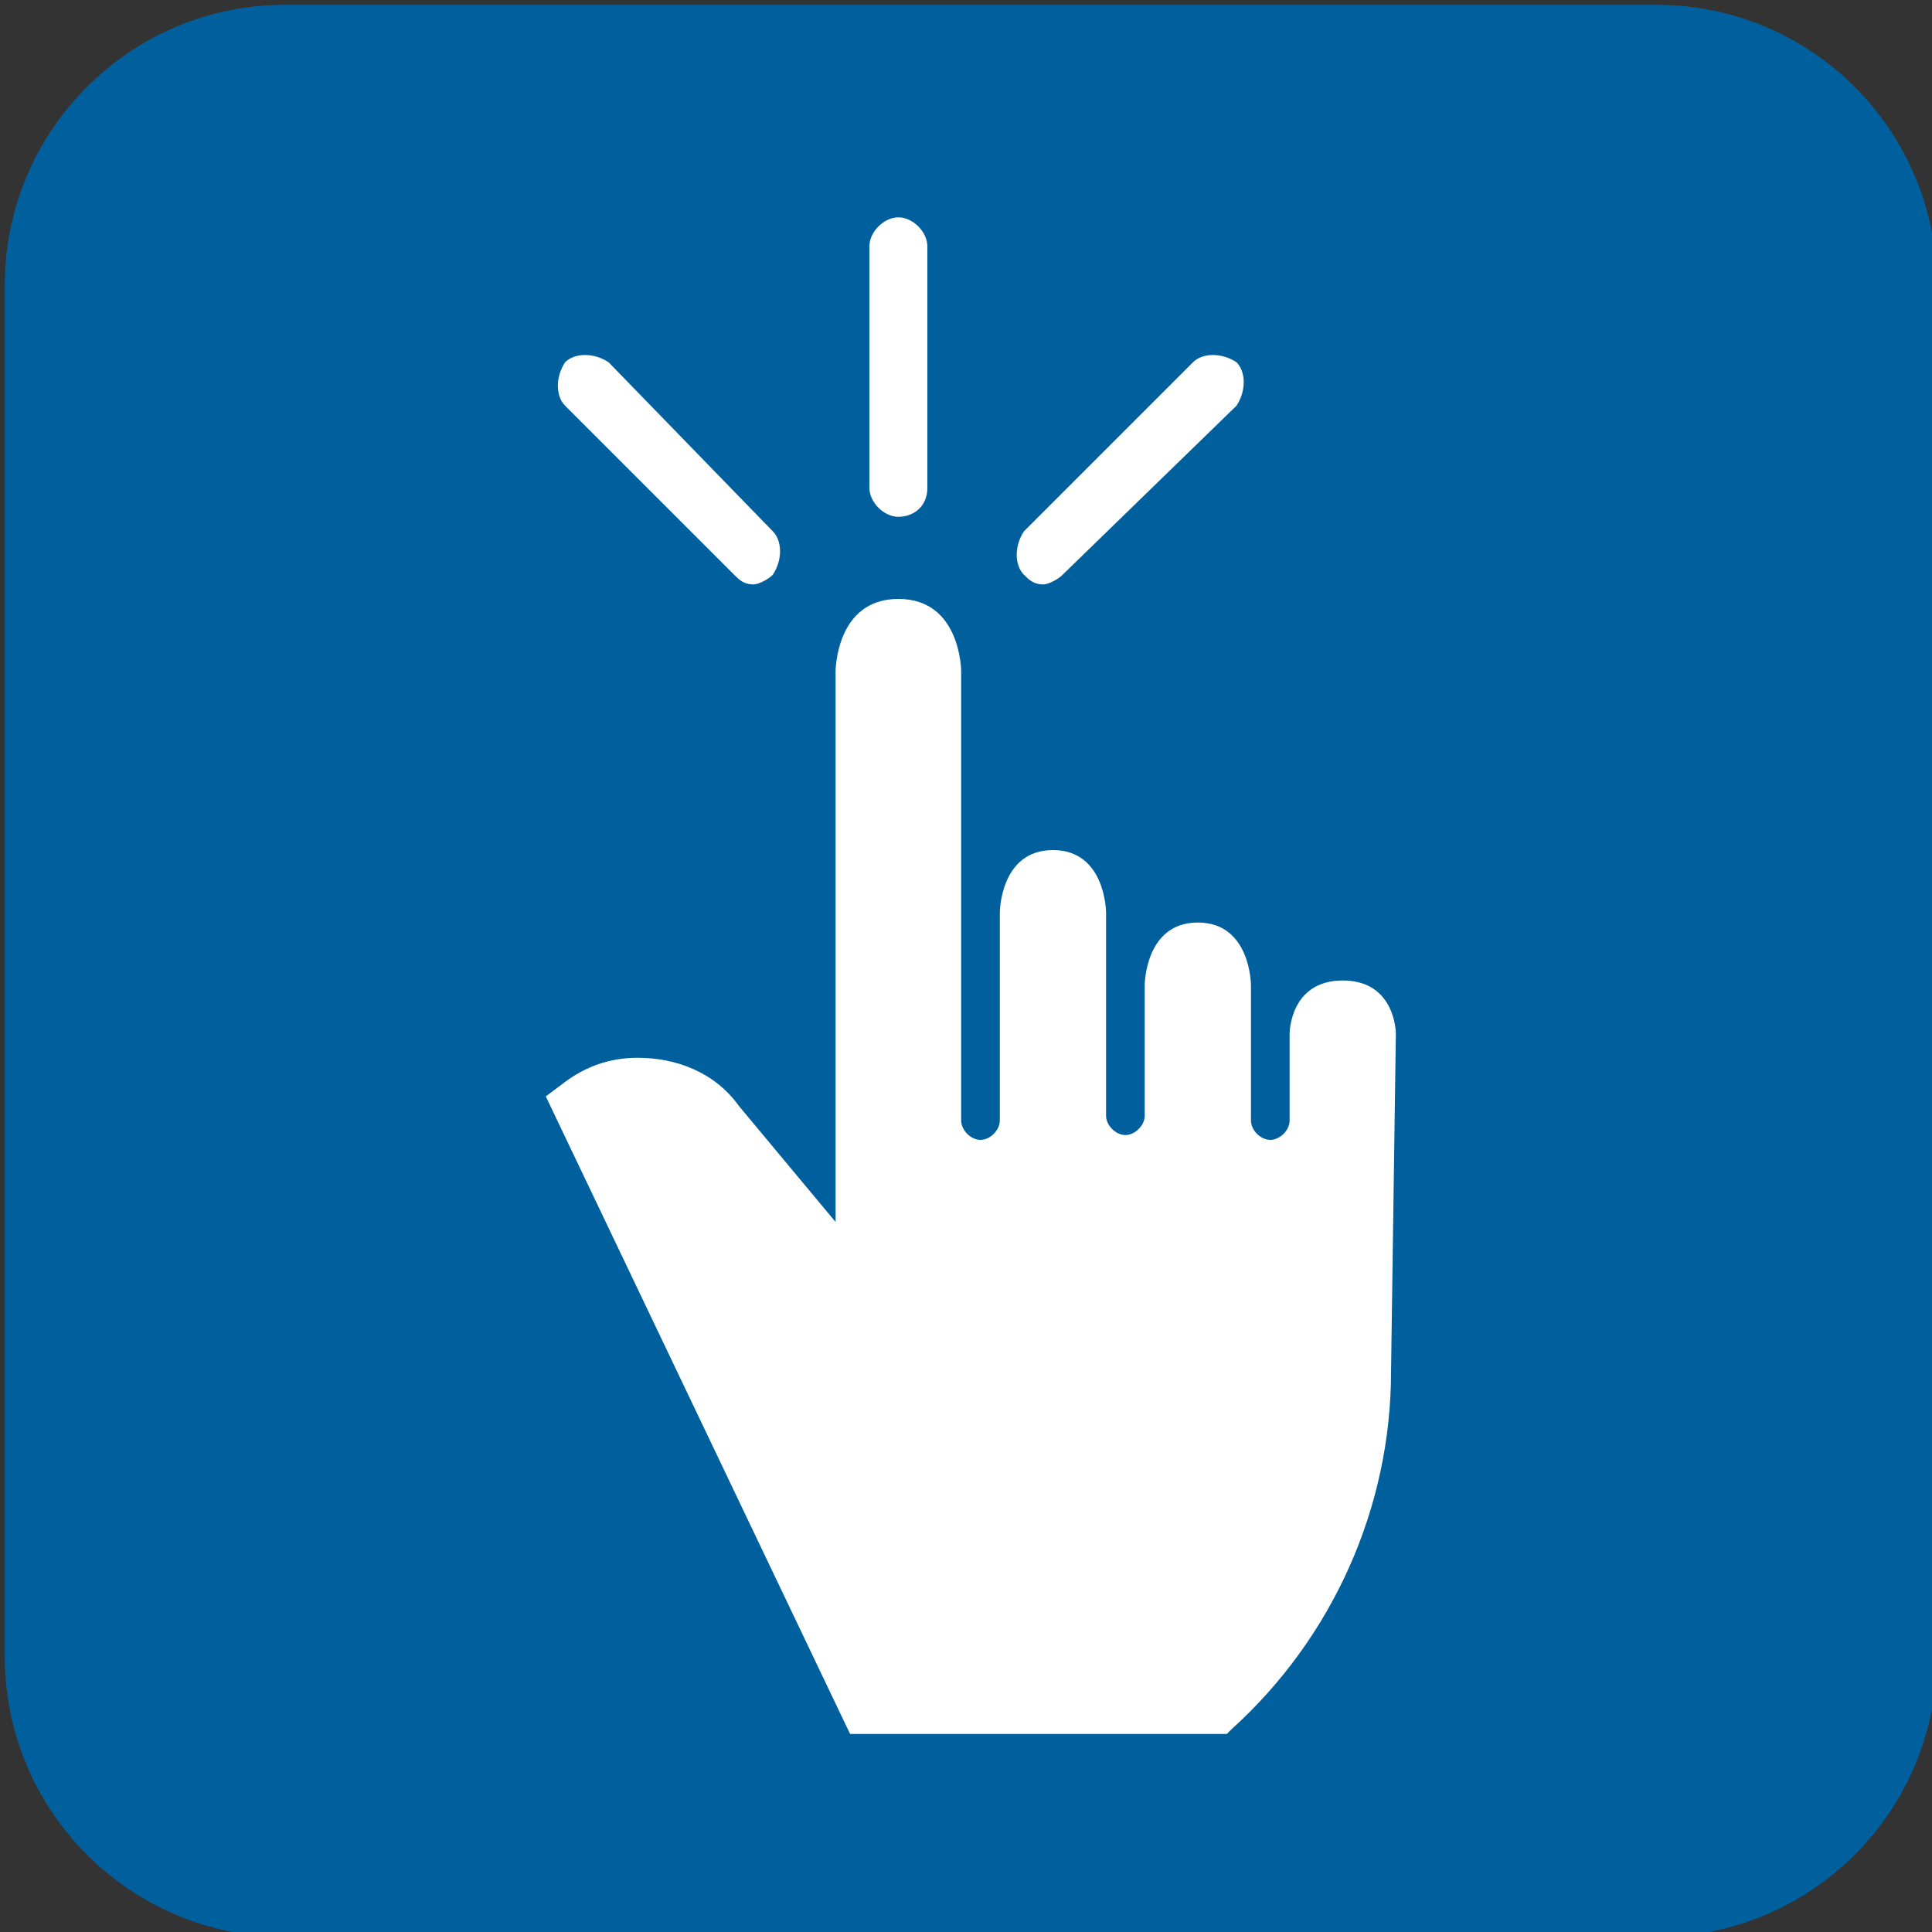
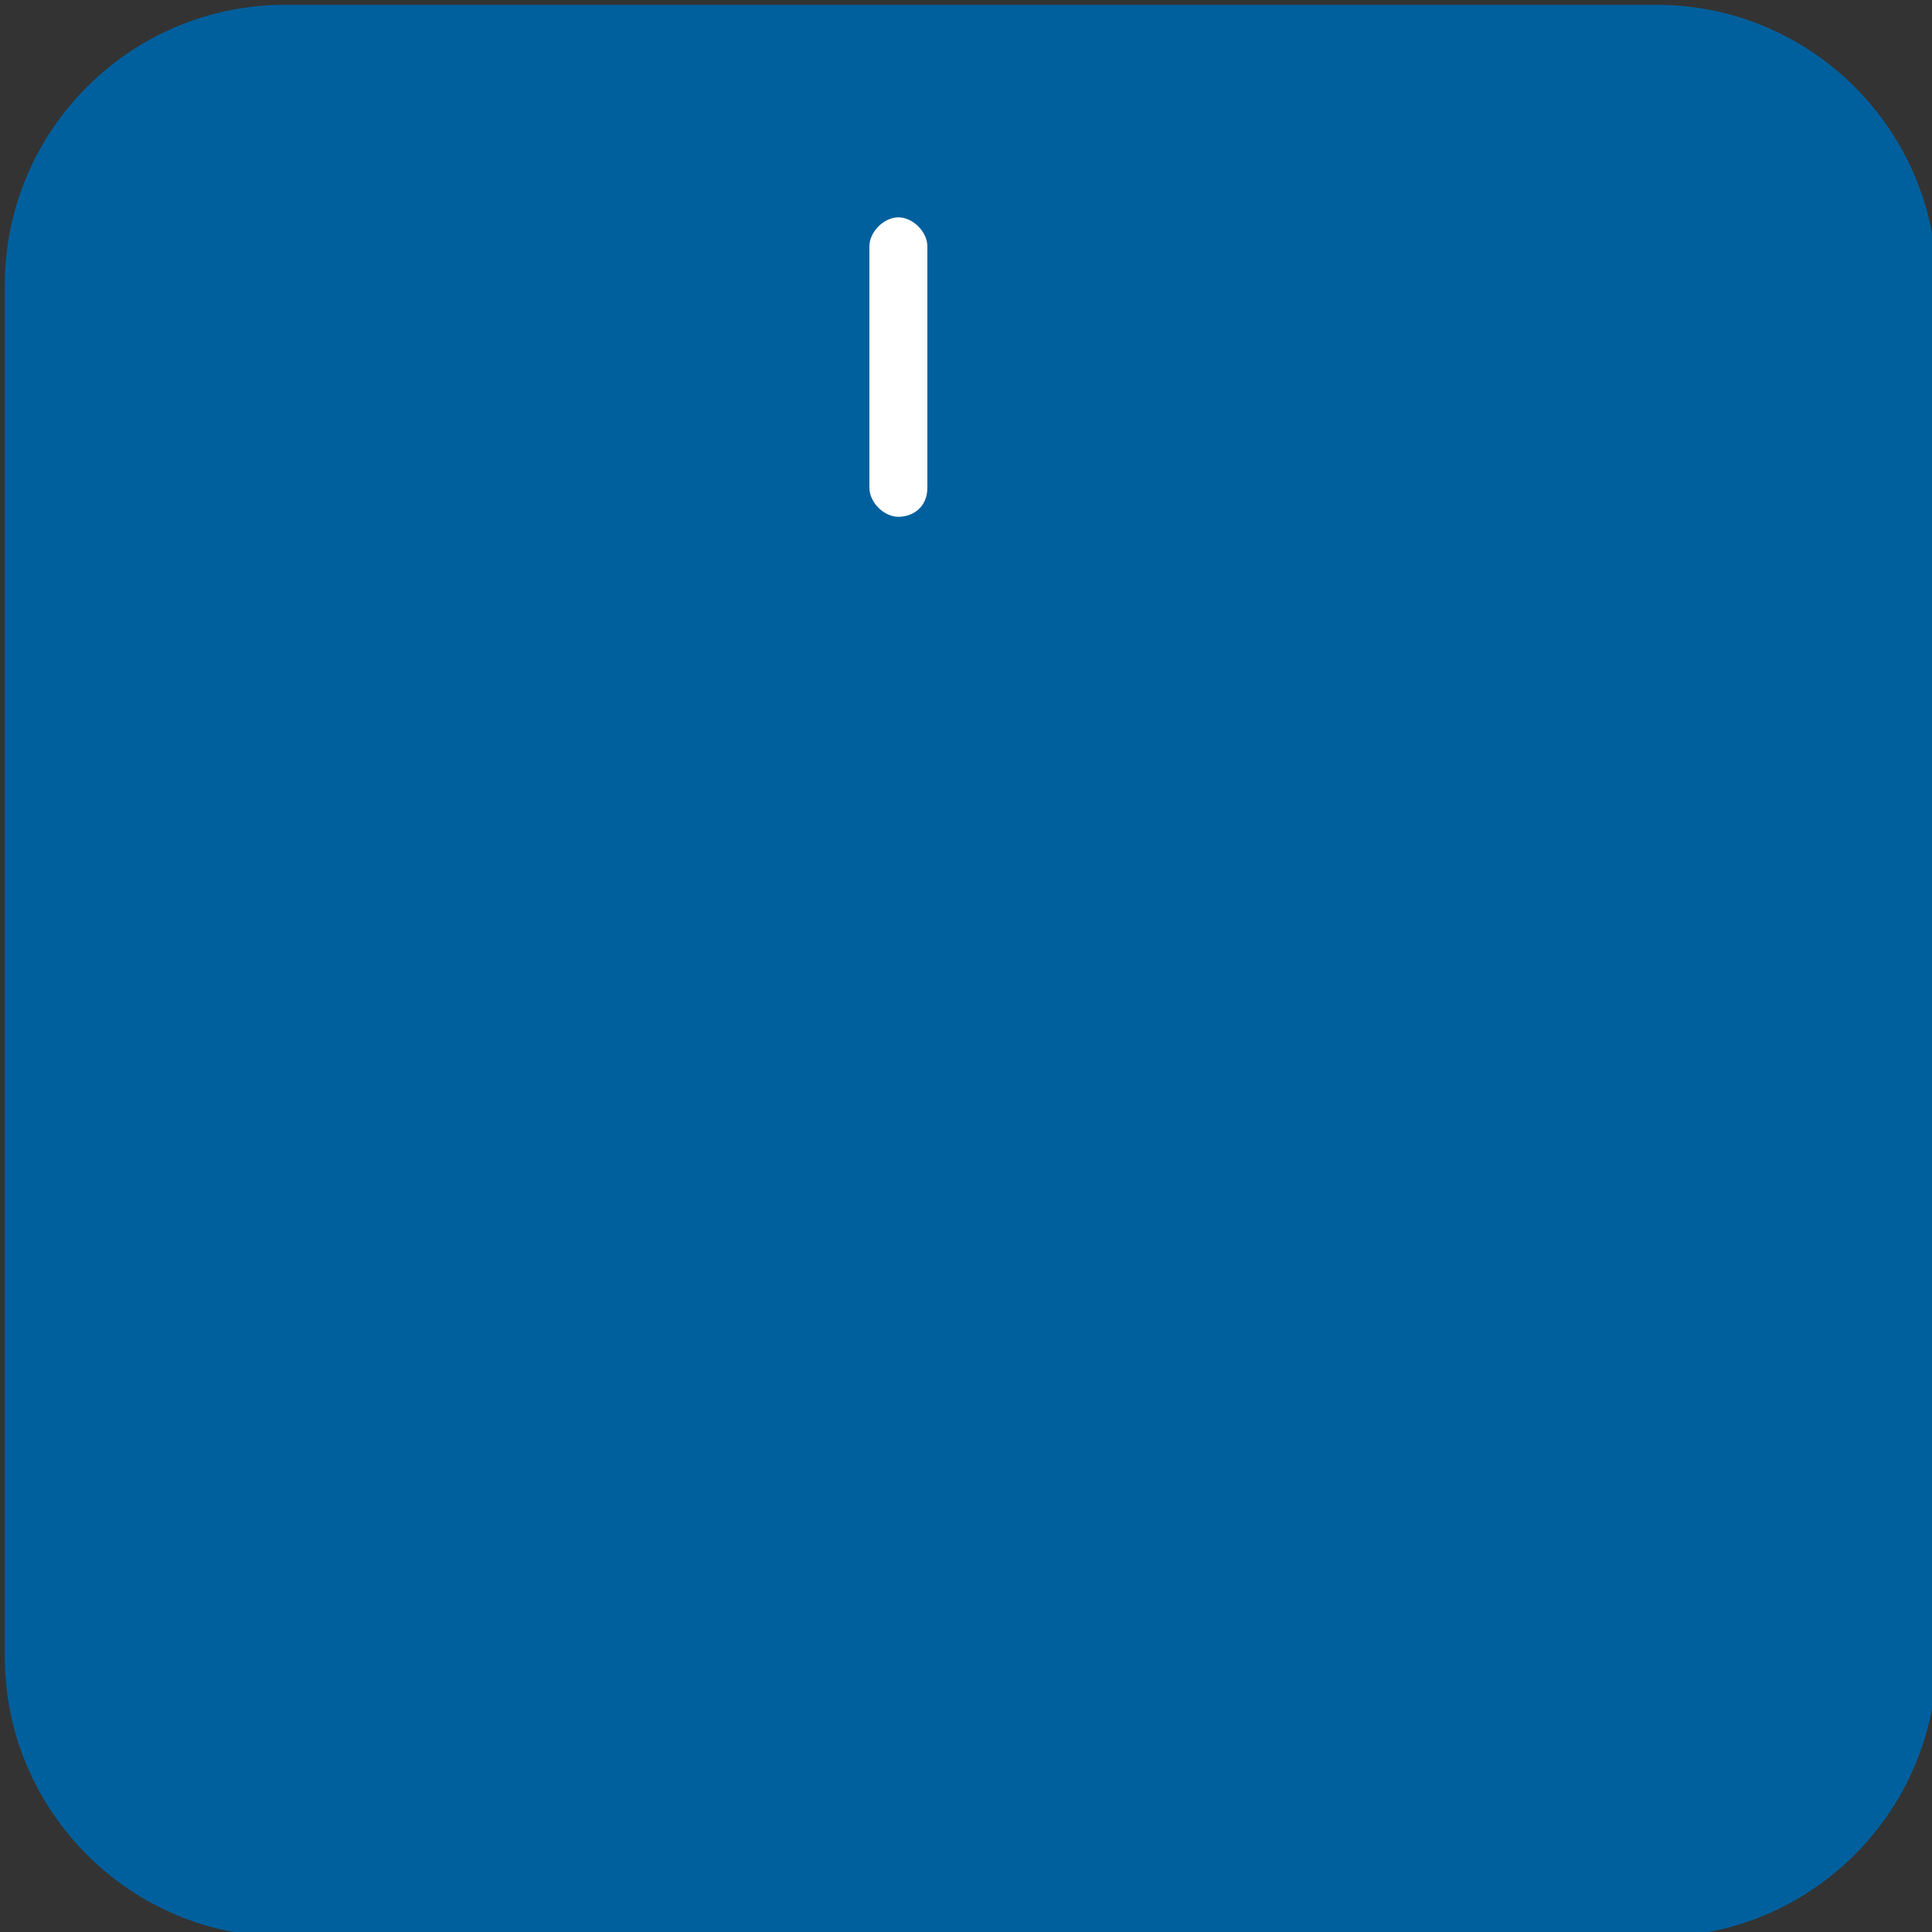
<svg xmlns="http://www.w3.org/2000/svg" version="1.1" id="レイヤー_1" x="0px" y="0px" viewBox="0 0 40 40" style="enable-background:new 0 0 40 40;" xml:space="preserve">
  <rect x="0" y="0" width="40" height="40" fill="#333333" stroke="none" />
  <style type="text/css">
	.st0{fill:#00609E;}
	.st1{fill:#FFFFFF;}
</style>
  <g>
    <path class="st0" d="M34.3,40.1H5.9c-3.2,0-5.8-2.6-5.8-5.8V5.9c0-3.2,2.6-5.8,5.8-5.8h28.4c3.2,0,5.8,2.6,5.8,5.8v28.4   C40.1,37.5,37.5,40.1,34.3,40.1z" />
    <g>
      <path class="st1" d="M18.6,10.7c-0.3,0-0.6-0.3-0.6-0.6v-5c0-0.3,0.3-0.6,0.6-0.6s0.6,0.3,0.6,0.6v5    C19.2,10.5,18.9,10.7,18.6,10.7z" />
-       <path class="st1" d="M15.6,12.1c-0.2,0-0.3-0.1-0.4-0.2l-3.5-3.5c-0.2-0.2-0.2-0.6,0-0.9c0.2-0.2,0.6-0.2,0.9,0L16,11    c0.2,0.2,0.2,0.6,0,0.9C15.9,12,15.7,12.1,15.6,12.1z" />
-       <path class="st1" d="M21.6,12.1c-0.2,0-0.3-0.1-0.4-0.2c-0.2-0.2-0.2-0.6,0-0.9l3.5-3.5c0.2-0.2,0.6-0.2,0.9,0    c0.2,0.2,0.2,0.6,0,0.9L22,11.9C21.9,12,21.7,12.1,21.6,12.1z" />
-       <path class="st1" d="M28.9,21.4c0,0,0-1.1-1.1-1.1s-1.1,1.1-1.1,1.1v1.8c0,0.2-0.2,0.4-0.4,0.4s-0.4-0.2-0.4-0.4v-2.8    c0,0,0-1.3-1.1-1.3c-1.1,0-1.1,1.3-1.1,1.3v2.7c0,0.2-0.2,0.4-0.4,0.4s-0.4-0.2-0.4-0.4v-4.2c0,0,0-1.3-1.1-1.3    c-1.1,0-1.1,1.3-1.1,1.3v4.3c0,0.2-0.2,0.4-0.4,0.4s-0.4-0.2-0.4-0.4v-9.3c0,0,0-1.5-1.3-1.5s-1.3,1.5-1.3,1.5v11.4l-2-2.4l0,0    c-0.5-0.7-1.3-1-2.1-1c-0.6,0-1.1,0.2-1.5,0.5l-0.4,0.3l6.3,13.2h2.3h5.5l0.1-0.1c2.1-1.9,3.3-4.6,3.3-7.4L28.9,21.4z" />
    </g>
  </g>
</svg>